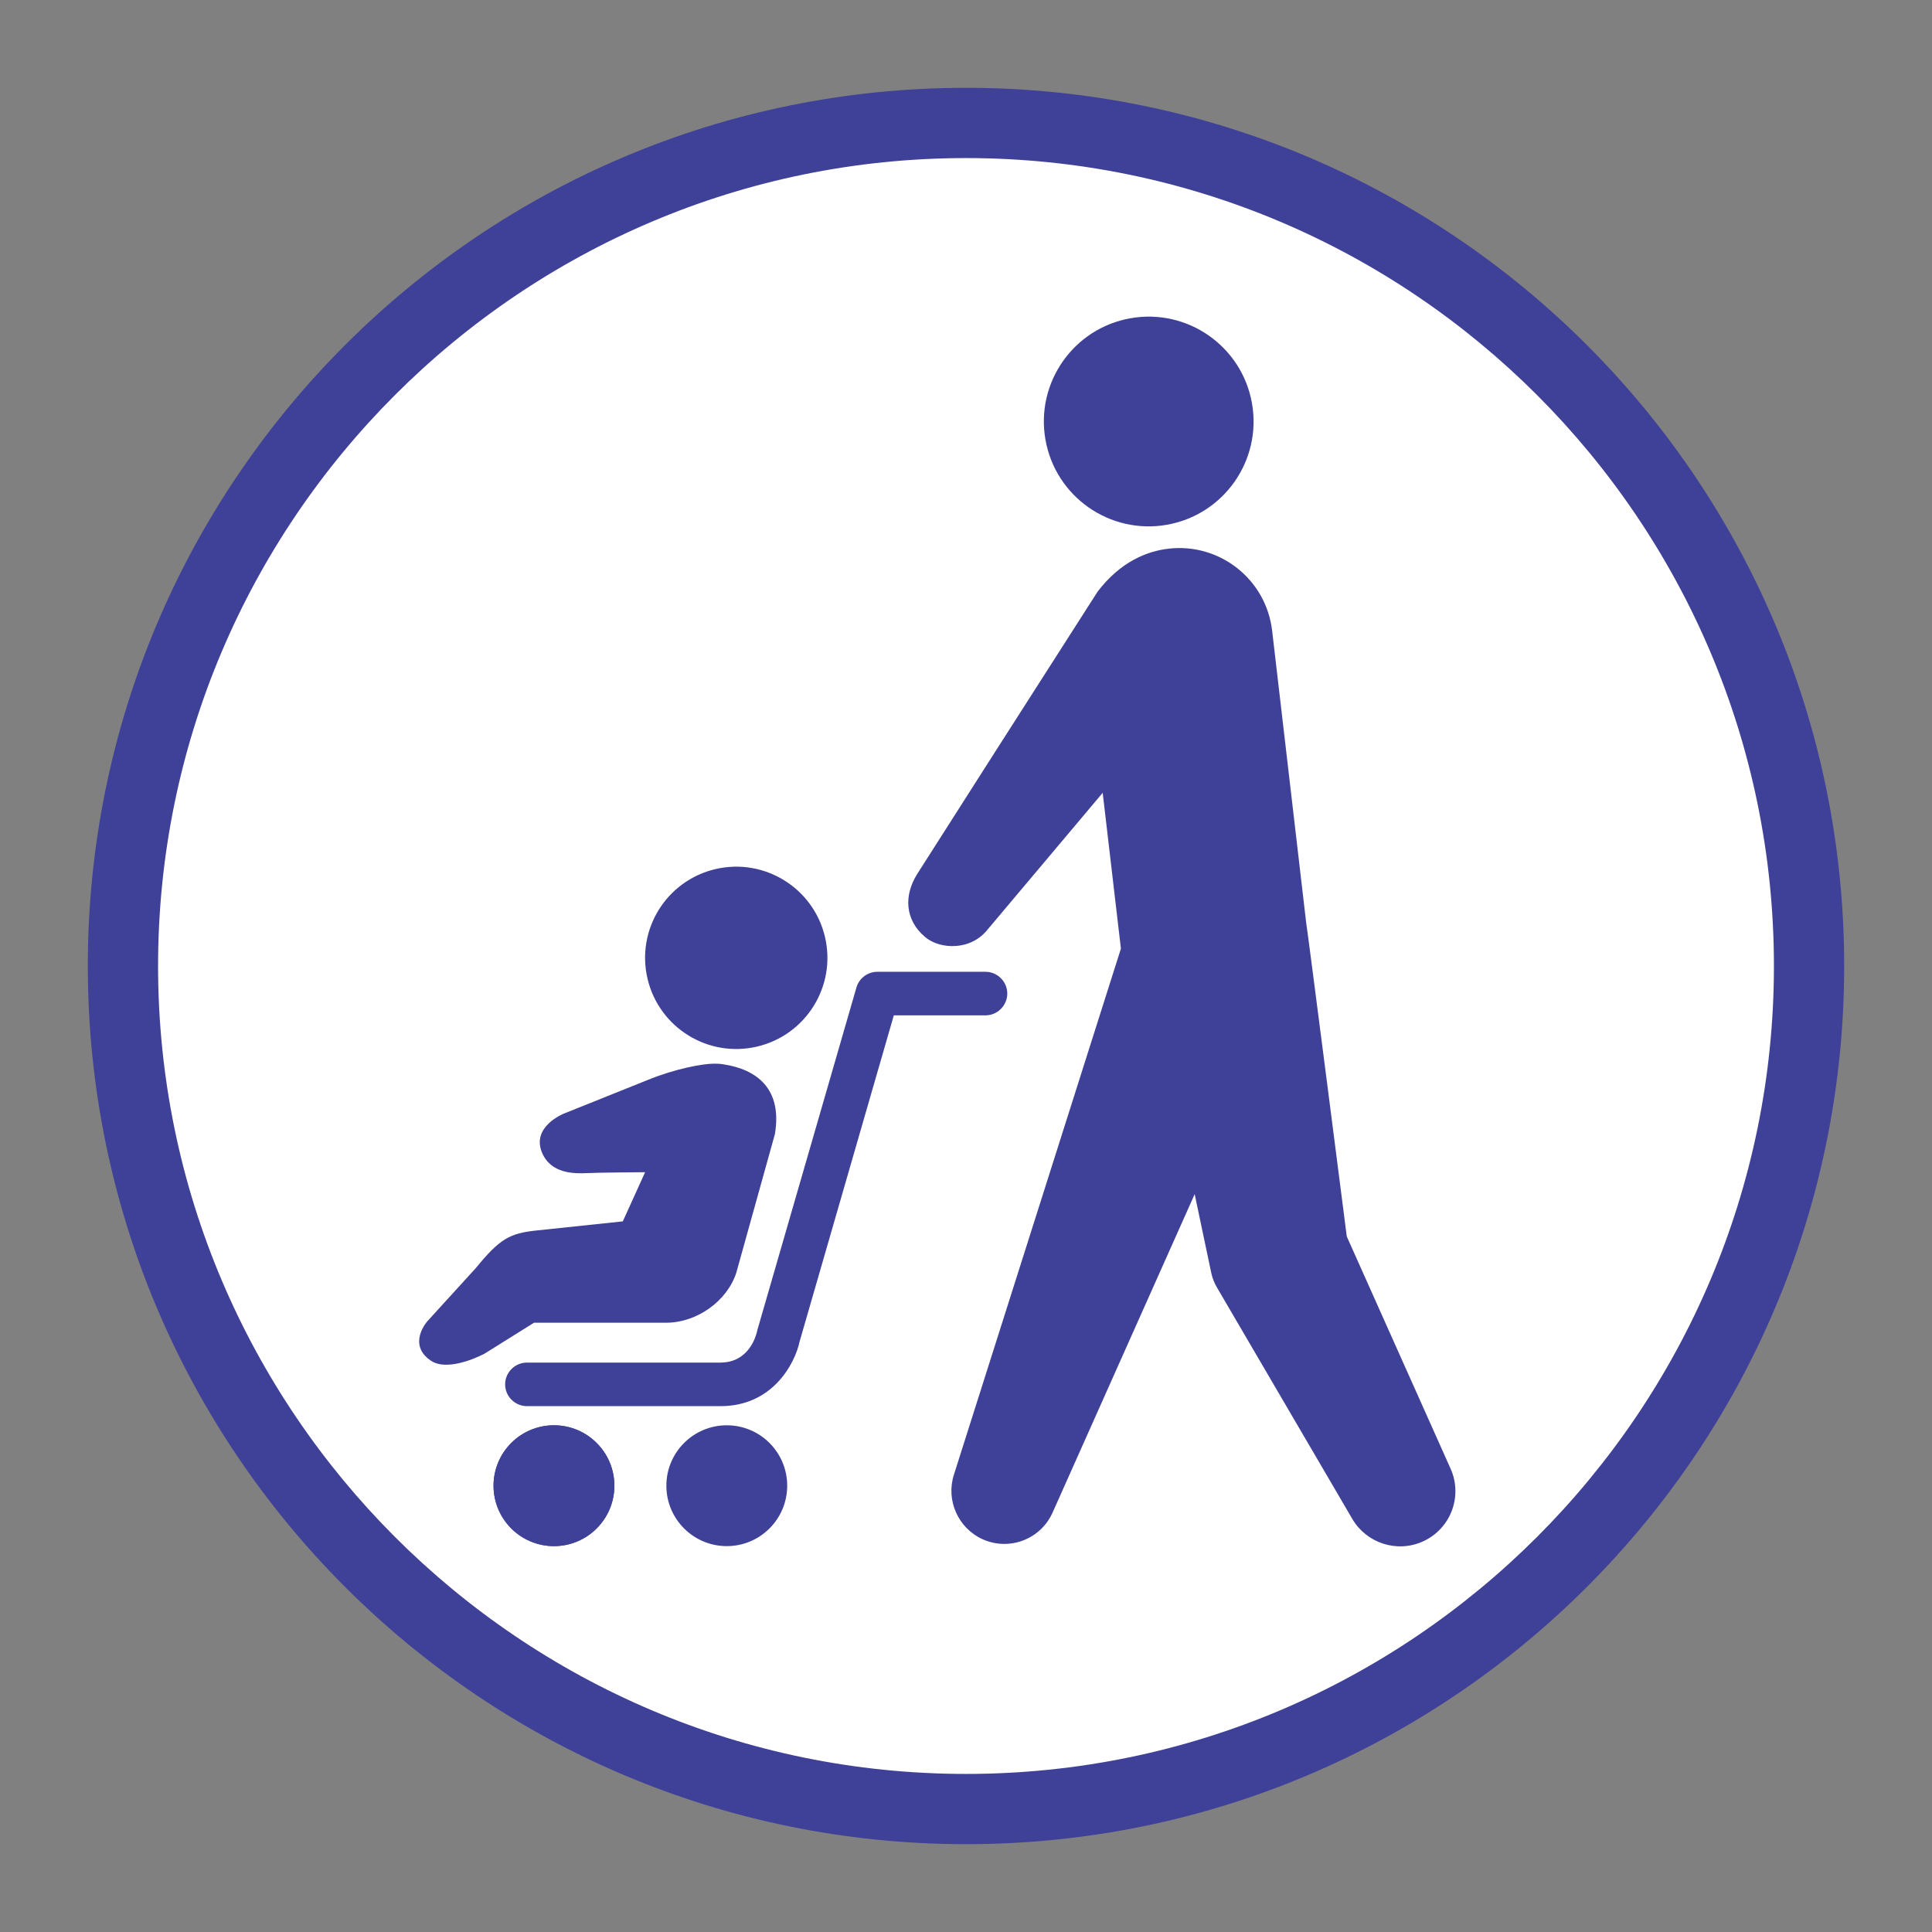
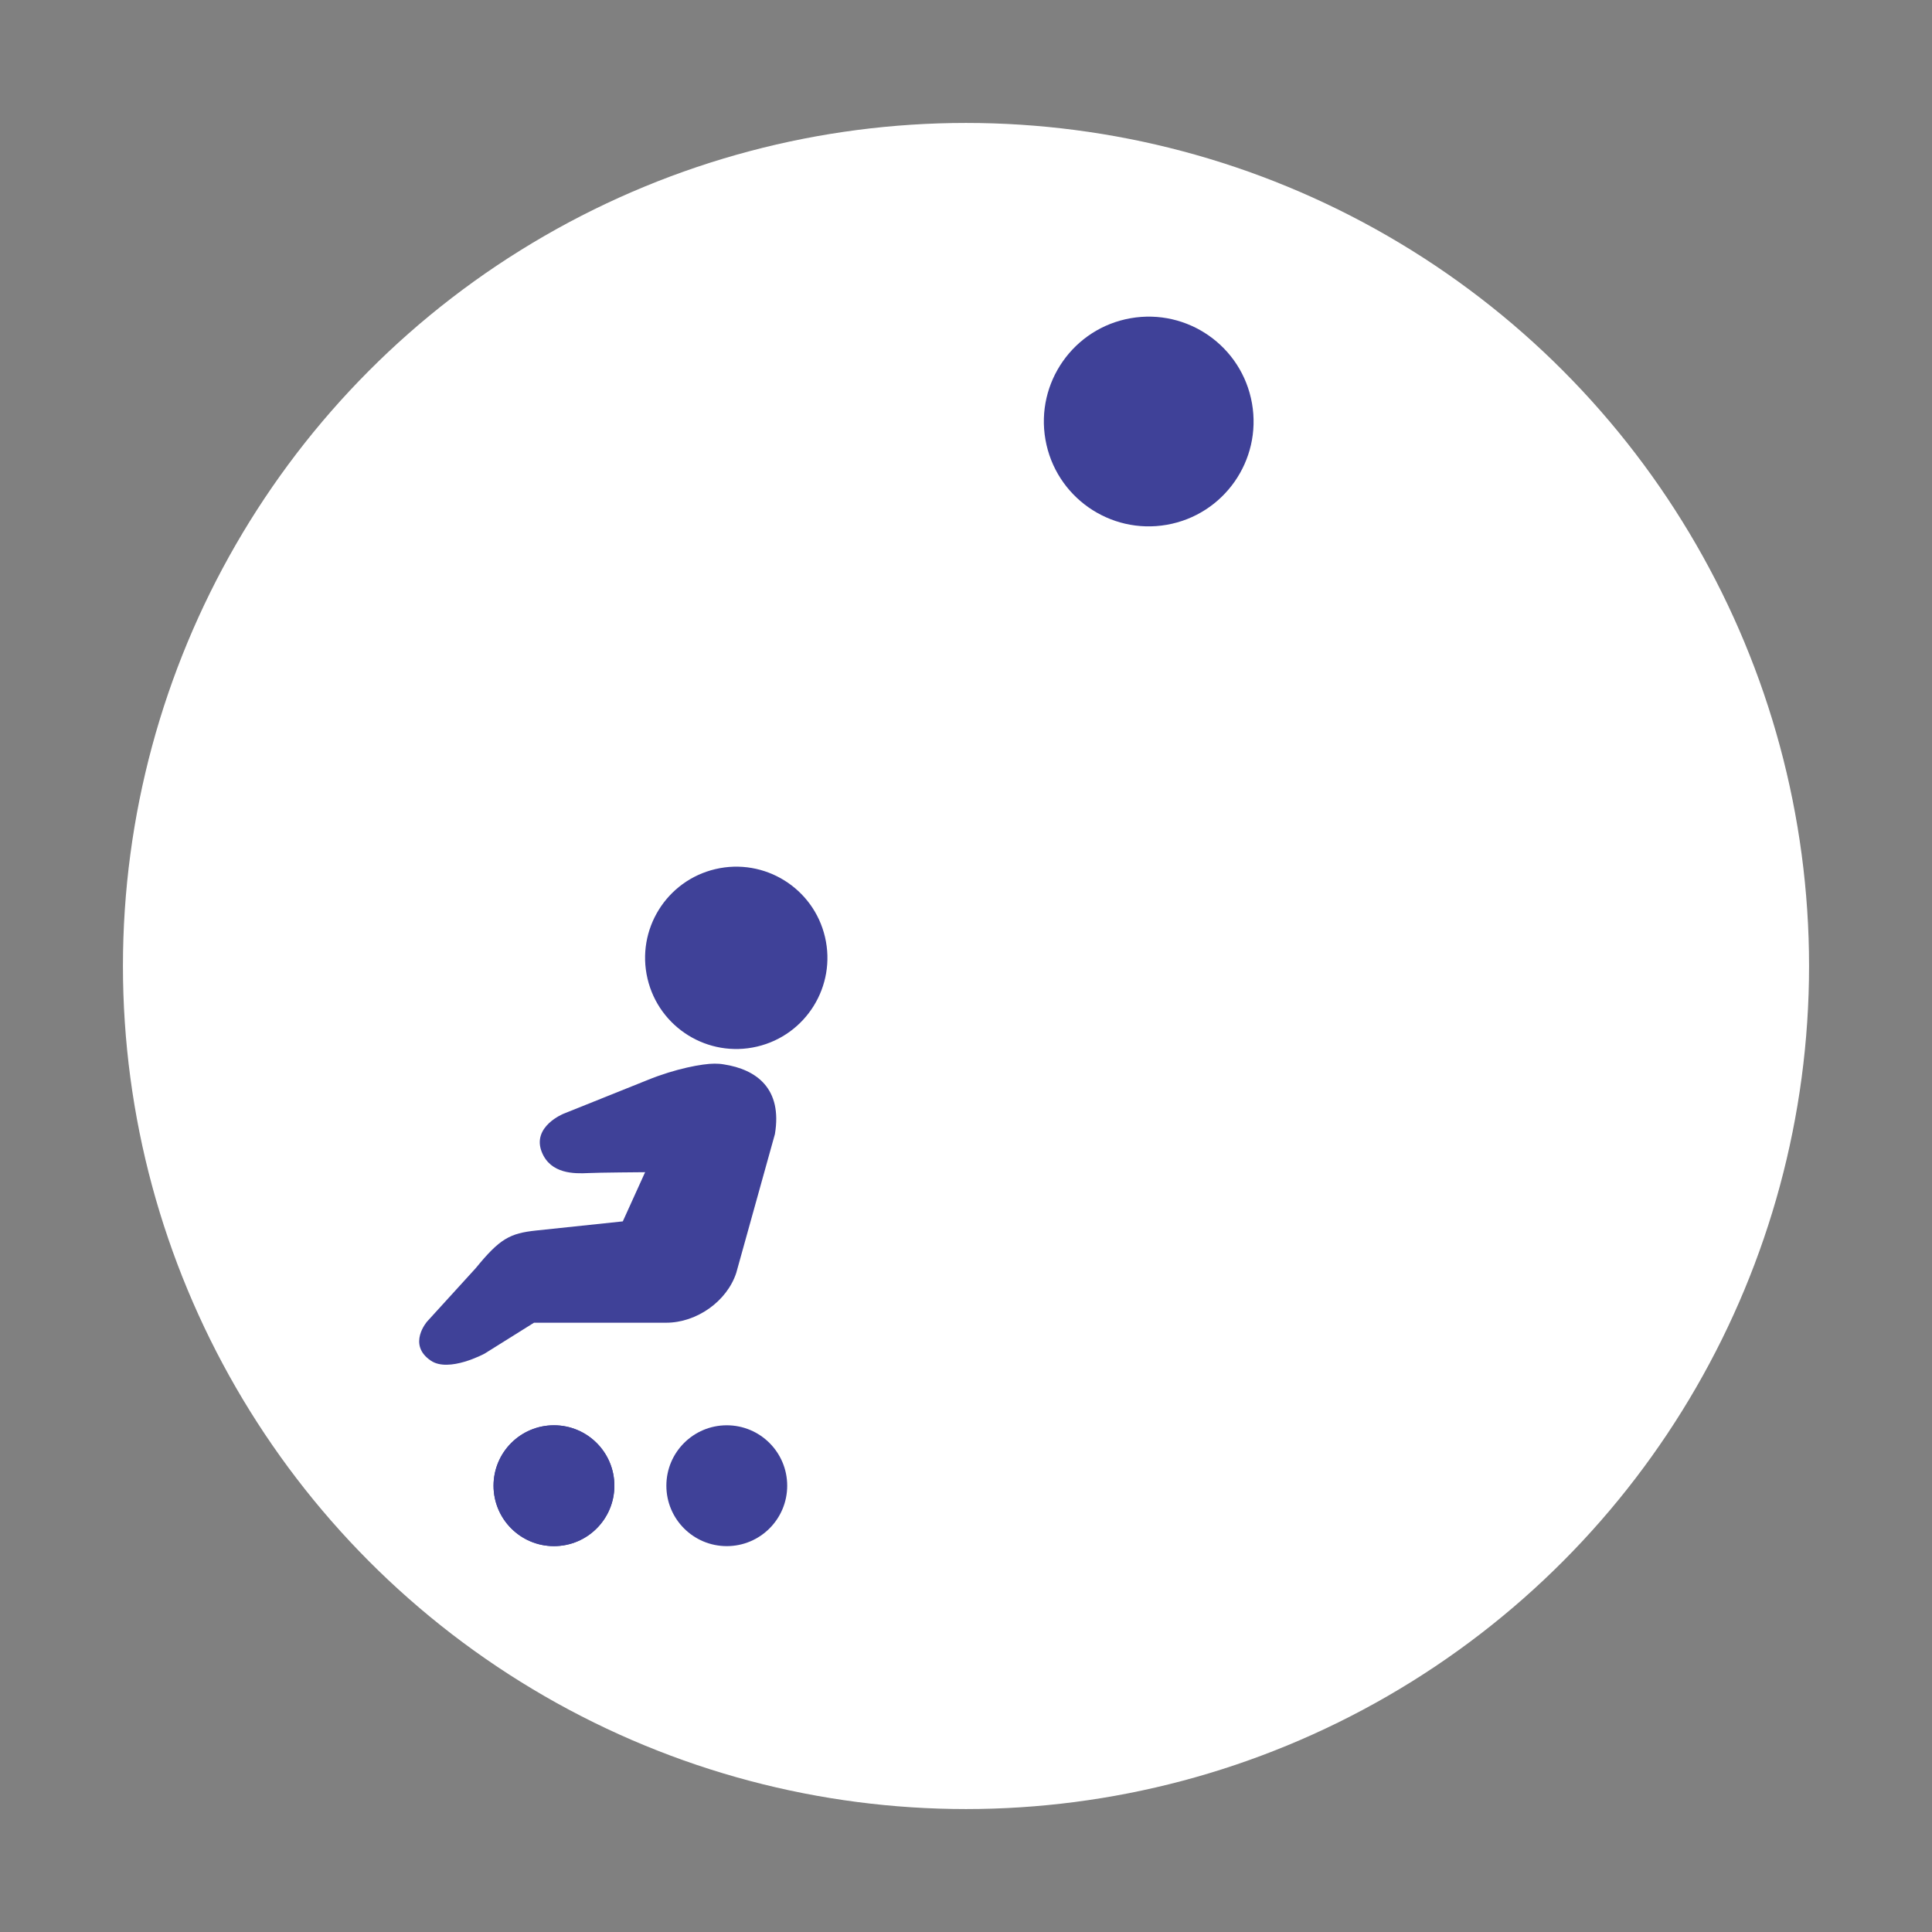
<svg xmlns="http://www.w3.org/2000/svg" id="_レイヤー_1" data-name="レイヤー 1" viewBox="0 0 110 110">
  <rect x="0" y="0" width="110" height="110" fill="#808080" stroke="none" />
  <defs>
    <style>
      .cls-1 {
        fill: #3f4198;
      }

      .cls-1, .cls-2 {
        stroke-width: 0px;
      }

      .cls-2 {
        fill: #fff;
      }
    </style>
  </defs>
  <g>
    <circle class="cls-2" cx="55" cy="55" r="48" />
-     <path class="cls-1" d="m55,9c25.36,0,46,20.64,46,46s-20.64,46-46,46S9,80.36,9,55,29.64,9,55,9m0-4C27.39,5,5,27.39,5,55s22.39,50,50,50,50-22.39,50-50S82.61,5,55,5h0Z" />
  </g>
  <g>
    <circle class="cls-1" cx="41.92" cy="54.53" r="5.19" transform="translate(-11.33 11) rotate(-13.18)" />
    <circle class="cls-1" cx="65.4" cy="24" r="5.97" transform="translate(-3.16 11.66) rotate(-9.95)" />
    <path class="cls-1" d="m30.41,75.31h7.52c1.74,0,3.46-1.22,3.99-2.84l2.2-7.9c.43-2.57-1.02-3.68-2.92-3.97-.17-.03-.35-.04-.52-.04-.67,0-2.22.28-3.83.94l-4.76,1.91s-1.83.73-1.24,2.19c.5,1.24,1.84,1.23,2.64,1.19.52-.03,3.24-.05,3.24-.05l-1.27,2.8-4.93.52c-1.5.16-2.07.46-3.44,2.14l-2.77,3.04s-1.15,1.31.21,2.23c1.03.7,3.06-.4,3.06-.4l2.83-1.77Z" />
-     <path class="cls-1" d="m62.78,45.12l1.04,8.89-9.51,29.96c-.46,1.44.23,3.03,1.64,3.67,1.52.68,3.3,0,3.98-1.52l8.09-18.13.95,4.51c.06.27.16.53.31.79l7.72,13.2c.8,1.36,2.52,1.94,4,1.28,1.59-.71,2.3-2.57,1.59-4.15l-5.91-13.22s-2.27-17.73-2.31-17.85l-1.94-16.64c-.34-2.92-2.98-5.01-5.9-4.67-1.22.14-2.74.74-4.04,2.45l-5.86,9.16-4.42,6.93c-.76,1.23-.68,2.6.45,3.56.83.72,2.61.82,3.59-.44l6.54-7.77Z" />
-     <path class="cls-1" d="m41.01,80.06h-11.01c-.68,0-1.24-.56-1.24-1.24s.56-1.24,1.24-1.24h11.01c1.61,0,2.02-1.47,2.09-1.76,0-.03.02-.06.02-.09l5.64-19.5c.15-.53.64-.9,1.19-.9h6.16c.68,0,1.24.56,1.24,1.24s-.56,1.24-1.24,1.24h-5.22l-5.36,18.56c-.28,1.31-1.57,3.69-4.5,3.69Z" />
    <circle class="cls-1" cx="31.54" cy="84.59" r="3.44" />
    <circle class="cls-1" cx="31.54" cy="84.59" r="3.44" />
    <circle class="cls-1" cx="41.38" cy="84.59" r="3.44" />
  </g>
</svg>